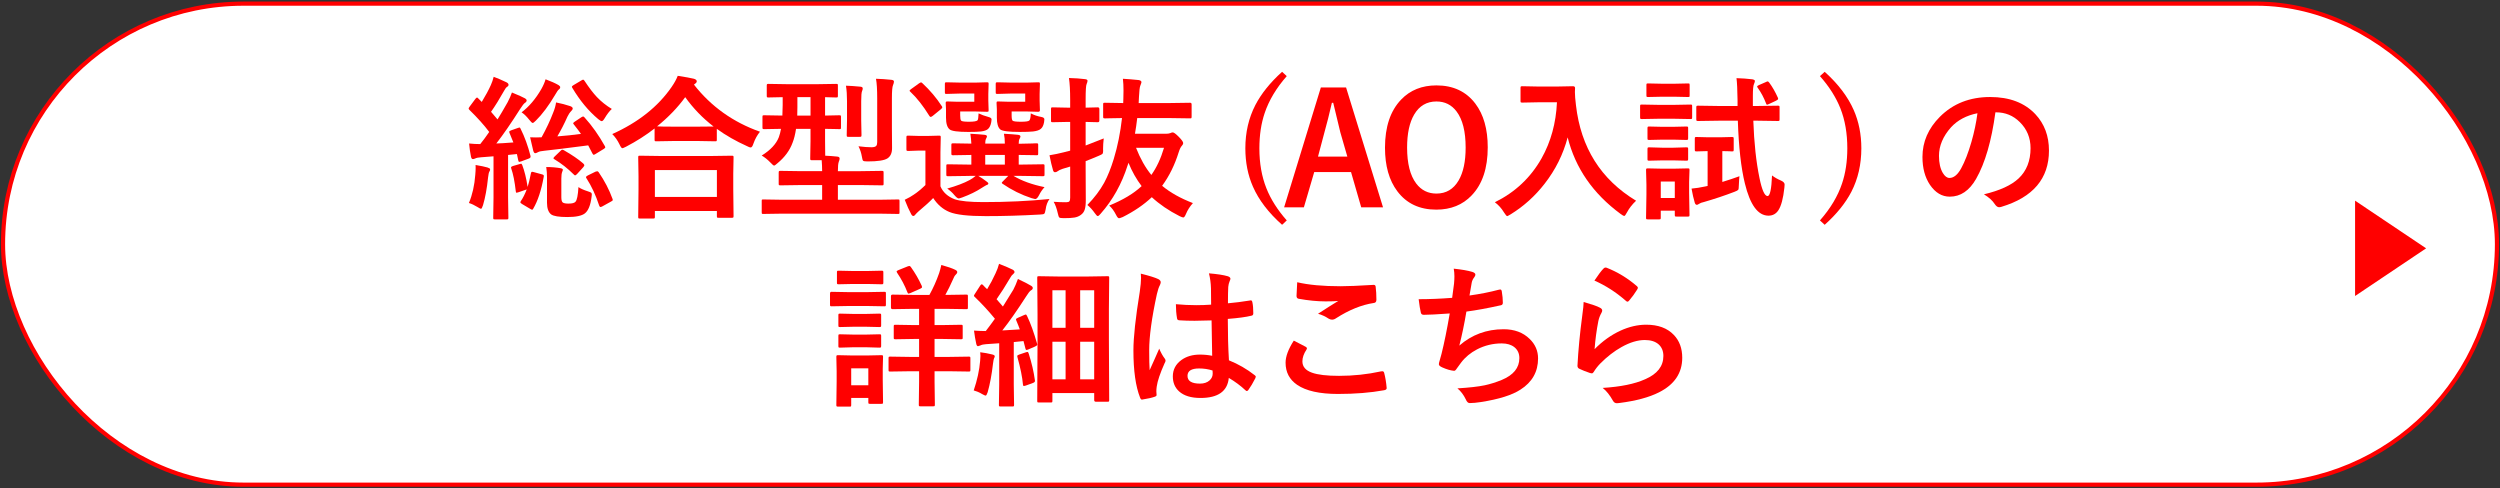
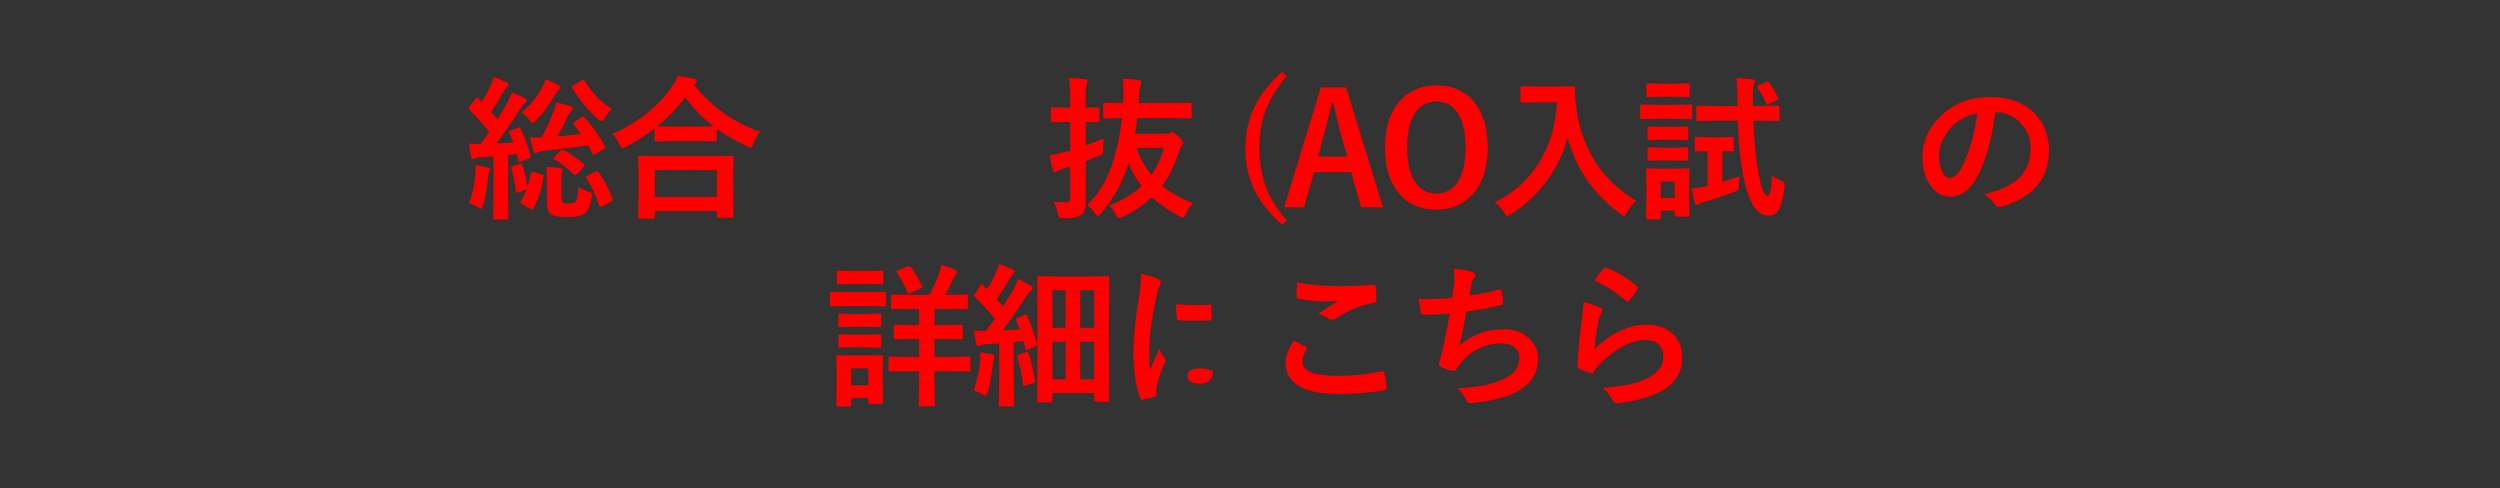
<svg xmlns="http://www.w3.org/2000/svg" version="1.1" viewBox="0 0 599 117">
  <rect x="0" y="0" width="599" height="117" fill="#333333" stroke="none" />
  <defs>
    <style>
      .cls-1 {
        fill: #fff;
        stroke: red;
        stroke-linecap: round;
        stroke-linejoin: round;
      }

      .cls-2 {
        fill: red;
      }
    </style>
  </defs>
  <g>
    <g>
-       <rect class="cls-1" x=".724" y=".874" width="597.551" height="115.253" rx="57.626" ry="57.626" />
-       <polygon class="cls-2" points="564.276 70.92 581.299 59.5 564.276 48.08 564.276 70.92" />
      <path class="cls-2" d="M124.141,30.637c.169-.06.283-.09.344-.09.084,0,.168.103.253.307.964,1.929,1.753,4.092,2.367,6.489.012.084.019.156.019.217,0,.192-.157.343-.47.451l-1.808.669c-.217.072-.361.108-.434.108-.108,0-.188-.12-.235-.361l-.325-1.518-2.115.217v10.176l.072,4.844c0,.192-.023.312-.072.361-.048.036-.162.054-.343.054h-2.819c-.193,0-.308-.024-.344-.072s-.055-.162-.055-.343l.072-4.844v-9.851l-3,.234c-.614.036-1.084.133-1.409.289-.193.097-.374.146-.543.146-.217,0-.367-.199-.451-.597-.193-.94-.344-1.988-.452-3.146.892.097,1.783.145,2.675.145.747-.927,1.464-1.897,2.15-2.909-1.217-1.627-2.801-3.392-4.753-5.296-.121-.12-.181-.235-.181-.344,0-.06.09-.217.271-.47l1.356-1.825c.168-.205.295-.308.379-.308s.181.066.289.199c.555.566.838.85.85.85.928-1.519,1.657-2.874,2.188-4.067.265-.59.487-1.24.668-1.951.952.35,1.977.789,3.073,1.319.325.169.487.367.487.596,0,.193-.114.355-.343.488-.217.133-.446.428-.687.886-1.109,1.977-2.163,3.675-3.163,5.097l1.554,1.825c.591-.939,1.397-2.313,2.422-4.12.446-.855.789-1.633,1.03-2.332,1.615.663,2.639,1.121,3.073,1.374.301.169.451.343.451.523,0,.229-.139.429-.415.597-.253.169-.633.65-1.139,1.446-2.121,3.35-4.025,6.108-5.712,8.277.892-.023,2.253-.108,4.085-.253-.35-.892-.657-1.645-.922-2.259-.048-.108-.072-.192-.072-.253,0-.156.145-.283.434-.38l1.699-.597ZM112.356,48.639c.831-2,1.337-4.247,1.519-6.741.06-.651.09-1.217.09-1.699,0-.205-.006-.428-.018-.669,1.289.217,2.241.416,2.855.597.422.133.633.277.633.434,0,.217-.061.404-.182.561-.12.181-.223.639-.307,1.373-.277,2.663-.681,4.881-1.211,6.651-.193.591-.355.886-.488.886-.108,0-.392-.145-.85-.434-.723-.445-1.403-.765-2.042-.958ZM127.195,41.572c.048-.277.156-.416.325-.416.084,0,.199.024.344.072l2.042.561c.265.072.397.192.397.361,0,.061-.012.15-.036.271-.578,3.206-1.416,5.736-2.512,7.592-.073.156-.157.234-.254.234-.096,0-.259-.072-.487-.217l-1.916-1.139c-.277-.168-.416-.307-.416-.415,0-.073.036-.169.108-.29.519-.759.988-1.692,1.41-2.801l-2.007.687c-.192.072-.331.108-.415.108-.121,0-.188-.12-.199-.361-.265-2.325-.626-4.139-1.084-5.44-.036-.12-.055-.205-.055-.253,0-.133.145-.247.434-.344l1.627-.47c.156-.061.271-.09.344-.09.096,0,.192.114.289.343.53,1.386.958,3.127,1.283,5.224.241-.735.5-1.808.777-3.217ZM130.72,18.997c1.301.482,2.337.946,3.108,1.392.265.181.397.344.397.488,0,.229-.108.416-.325.561-.192.145-.476.548-.85,1.211-1.554,2.639-3.108,4.724-4.663,6.254-.373.373-.62.56-.741.56-.168,0-.451-.259-.849-.777-.627-.795-1.235-1.385-1.826-1.771,1.783-1.35,3.355-3.199,4.718-5.549.494-.88.837-1.669,1.03-2.368ZM140.046,28.125c1.808,2,3.434,4.295,4.88,6.886.072.133.108.229.108.289,0,.097-.12.224-.361.38l-2.007,1.229c-.204.12-.337.181-.397.181-.108,0-.223-.115-.343-.344l-.994-1.916c-5.471.711-8.947,1.139-10.429,1.283-.808.072-1.338.188-1.591.344-.313.169-.536.253-.669.253-.205,0-.367-.211-.487-.633-.387-1.627-.633-2.687-.741-3.181.506.024.976.036,1.409.036.446,0,.892-.012,1.338-.036,1.133-2.049,2.054-4.007,2.766-5.874.373-.892.607-1.718.704-2.477,1.181.229,2.313.524,3.398.886.397.145.597.338.597.578,0,.157-.108.344-.326.561-.361.361-.675.819-.939,1.374-.747,1.687-1.555,3.265-2.422,4.735,1.952-.145,3.838-.344,5.657-.597-.361-.53-.939-1.295-1.735-2.296-.084-.108-.126-.192-.126-.253,0-.084.114-.204.343-.361l1.627-1.084c.205-.12.344-.181.416-.181s.181.072.325.217ZM130.882,40.018c1.241,0,2.392.097,3.452.289.35.072.524.192.524.361,0,.085-.048.247-.145.488-.145.35-.217.892-.217,1.627v4.481c0,.676.12,1.097.361,1.266s.687.253,1.338.253c.892,0,1.457-.15,1.698-.452.35-.373.585-1.542.705-3.506.482.35,1.247.693,2.296,1.03.409.133.656.234.741.308.108.084.162.229.162.434,0,.108-.018.295-.054.56-.241,1.977-.771,3.296-1.591,3.959-.747.59-2.151.886-4.211.886-2.013,0-3.308-.211-3.887-.633-.662-.519-.994-1.452-.994-2.802v-6.146c0-.807-.06-1.608-.181-2.403ZM135.058,35.969c2,1.145,3.554,2.205,4.663,3.181.192.169.289.32.289.452,0,.085-.085.235-.253.452l-1.482,1.627c-.217.229-.38.343-.488.343-.072,0-.169-.065-.289-.198-1.458-1.446-2.976-2.646-4.555-3.597-.229-.133-.343-.229-.343-.29,0-.096.09-.234.271-.415l1.446-1.392c.181-.181.313-.271.397-.271.072,0,.187.036.344.108ZM146.589,26.101c-.579.542-1.133,1.259-1.663,2.15-.302.519-.549.777-.741.777-.169,0-.452-.162-.85-.488-2.338-1.964-4.397-4.446-6.181-7.446-.085-.132-.127-.234-.127-.307,0-.109.133-.241.397-.398l1.916-1.139c.169-.108.295-.162.38-.162.108,0,.217.09.325.271,1.108,1.676,2.103,2.977,2.982,3.904,1.036,1.085,2.223,2.03,3.561,2.838ZM143.443,41.265c1.422,2.072,2.524,4.193,3.308,6.362.048.12.072.211.072.271,0,.145-.162.289-.487.434l-2.024,1.121c-.193.097-.332.145-.416.145-.145,0-.253-.108-.325-.325-.831-2.519-1.844-4.693-3.036-6.524-.085-.121-.127-.218-.127-.29,0-.132.139-.271.416-.415l1.879-.922c.182-.061.313-.091.398-.091.108,0,.223.079.343.235Z" />
      <path class="cls-2" d="M182.088,31.559c-.662.819-1.181,1.76-1.554,2.819-.205.64-.428.958-.669.958-.181,0-.477-.108-.886-.325-2.675-1.204-5.085-2.584-7.229-4.139v2.585c0,.192-.024.307-.072.343-.036.036-.145.055-.325.055l-4.175-.072h-5.748l-4.175.072c-.193,0-.313-.024-.361-.072-.036-.049-.055-.157-.055-.325v-2.676c-2.072,1.615-4.355,3.073-6.85,4.374-.494.241-.777.361-.85.361-.193,0-.428-.307-.705-.921-.458-.952-1.036-1.777-1.735-2.477,6.241-2.808,10.989-6.579,14.242-11.314.651-.939,1.133-1.819,1.446-2.639,1.795.277,3.091.512,3.886.705.445.145.669.343.669.596,0,.218-.121.404-.361.561-.145.097-.247.181-.308.253,4.108,5.242,9.381,9.001,15.814,11.278ZM156.459,52.362h-3.145c-.192,0-.308-.024-.344-.072-.036-.049-.054-.157-.054-.325l.072-6.579v-3.199l-.072-4.482c0-.192.023-.308.072-.344.048-.036.156-.054.325-.054l5.079.072h11.856l5.061-.072c.217,0,.35.024.397.072.036.048.055.156.055.325l-.072,3.922v3.633l.072,6.524c0,.193-.03.308-.091.344-.048.036-.162.055-.343.055h-3.146c-.205,0-.325-.024-.361-.072-.036-.049-.054-.157-.054-.326v-1.229h-14.857v1.41c0,.192-.03.307-.09.343-.049.036-.169.055-.362.055ZM156.911,40.74v6.452h14.857v-6.452h-14.857ZM157.436,30.275c.59.049,1.922.072,3.994.072h5.748l3.795-.036c-2.591-1.988-4.855-4.331-6.796-7.03-1.795,2.482-4.042,4.813-6.741,6.994Z" />
-       <path class="cls-2" d="M187.494,51.188l-4.627.072c-.181,0-.289-.024-.325-.072-.024-.036-.036-.145-.036-.325v-2.712c0-.181.019-.282.055-.307.036-.036.138-.055.307-.055l4.627.072h9.489v-3.524h-4.898l-5.061.072c-.217,0-.35-.023-.397-.072-.036-.048-.055-.156-.055-.325v-2.639c0-.205.03-.331.091-.38.048-.036.169-.054.361-.054l5.061.072h4.898c0-.868-.036-1.741-.108-2.621h-2.35c-.193,0-.308-.03-.344-.09-.036-.049-.054-.169-.054-.362l.072-4.139v-2.928h-3.471c-.192,1.313-.47,2.422-.831,3.325-.663,1.832-1.868,3.471-3.615,4.916-.409.374-.681.561-.813.561s-.415-.234-.849-.705c-.724-.746-1.429-1.312-2.115-1.698,2.097-1.302,3.464-2.766,4.103-4.393.217-.59.392-1.259.524-2.006-1.169.012-2.205.03-3.108.054l-.922.019c-.205,0-.325-.03-.361-.091-.036-.048-.055-.162-.055-.343v-2.494c0-.193.024-.308.072-.344s.163-.055.344-.055l4.355.073c.048-1.036.072-1.874.072-2.513v-1.897c-.964.012-1.831.03-2.603.054-.519.013-.783.019-.795.019-.193,0-.313-.024-.361-.072-.036-.049-.055-.157-.055-.326v-2.458c0-.192.03-.307.091-.343.036-.036.145-.055.325-.055l4.519.072h7.175l4.519-.072c.205,0,.325.024.361.072.036.049.055.157.055.325v2.458c0,.193-.024.308-.072.344s-.163.055-.344.055c-.012,0-.283-.006-.813-.019-.566-.023-1.181-.042-1.843-.054v4.41l3.397-.073c.192,0,.313.024.361.073.036.048.055.156.055.325v2.494c0,.205-.024.331-.072.379-.049.036-.163.055-.344.055-.036,0-.181-.006-.434-.019-.903-.023-1.892-.042-2.964-.054v2.928c0,1.916.012,3.085.036,3.507.928.036,1.903.108,2.928.217.35.048.524.198.524.451,0,.229-.066.488-.199.777-.145.374-.217,1.127-.217,2.26h5.44l5.115-.072c.192,0,.307.03.343.09.036.049.055.163.055.344v2.639c0,.181-.021.292-.063.334-.042.043-.153.063-.334.063l-5.115-.072h-5.44v3.524h9.814l4.591-.072c.181,0,.289.024.325.072.023.036.036.133.036.289v2.712c0,.192-.019.307-.055.343s-.139.055-.307.055l-4.591-.072h-23.081ZM191.019,27.691h3.182v-4.41h-3.146v2.367c0,.94-.012,1.621-.036,2.043ZM202.694,20.533c.904.024,2.055.103,3.452.235.374.036.561.169.561.397s-.048.44-.145.633c-.145.302-.217,1.114-.217,2.44v4.591l.072,3.524c0,.217-.03.343-.091.379-.048.036-.162.055-.343.055h-2.711c-.193,0-.308-.024-.344-.072s-.055-.169-.055-.361l.072-3.524v-4.591c0-1.435-.084-2.669-.253-3.706ZM205.695,35.047c1.217.157,2.253.235,3.108.235.566,0,.945-.108,1.139-.325.156-.181.235-.482.235-.904v-10.482c0-2.121-.097-3.688-.29-4.699,1.241.036,2.477.12,3.706.253.397.048.596.187.596.415s-.072.513-.217.85c-.181.386-.271,1.422-.271,3.109v7.103l.036,4.898c0,1.145-.362,1.958-1.085,2.439-.735.495-2.338.741-4.808.741-.591,0-.939-.06-1.048-.181-.108-.108-.205-.434-.29-.976-.145-.868-.415-1.693-.812-2.477Z" />
-       <path class="cls-2" d="M251.461,47.681c-.494.687-.802,1.513-.922,2.477-.097.614-.217.97-.361,1.066-.108.096-.446.156-1.013.181-4.482.253-8.802.379-12.959.379-4.229,0-7.139-.331-8.729-.993-1.555-.64-2.85-1.754-3.886-3.344-.771.819-1.922,1.867-3.452,3.145-.41.373-.669.633-.777.777-.181.253-.355.379-.524.379-.205,0-.386-.162-.542-.487-.47-.856-.976-1.988-1.519-3.398.928-.445,1.651-.855,2.169-1.229.808-.519,1.735-1.283,2.784-2.296v-8.26h-1.519l-2.585.091c-.217,0-.35-.03-.397-.091-.036-.048-.054-.168-.054-.361v-2.819c0-.192.029-.308.09-.344.048-.036.169-.054.361-.054l2.585.072h2.078l2.711-.072c.193,0,.308.023.344.072.036.048.055.156.055.325l-.072,3.597v8.151c.614,1.434,1.759,2.47,3.434,3.108,1.374.446,3.657.669,6.851.669,5.627,0,10.91-.247,15.851-.741ZM218.114,21.979c-.121-.097-.181-.181-.181-.253s.12-.199.361-.38l1.88-1.355c.253-.168.422-.253.506-.253.072,0,.175.061.308.181,1.843,1.711,3.397,3.549,4.663,5.513.084.121.126.217.126.289,0,.108-.114.26-.343.452l-1.952,1.591c-.217.168-.38.253-.488.253-.12,0-.229-.085-.325-.253-1.482-2.398-3-4.326-4.555-5.784ZM233.441,22.413h-3.416l-3.218.091c-.192,0-.313-.024-.361-.072-.036-.048-.054-.163-.054-.344v-1.97c0-.192.029-.308.09-.344.036-.036.145-.054.325-.054l3.218.072h3.777l2.62-.072c.217,0,.35.023.398.072.036.048.054.162.054.343l-.072,2.368v1.554l.072,2.368c0,.169-.024.271-.072.308-.061.036-.187.054-.38.054l-2.62-.072h-3.741v.922c0,.699.078,1.127.234,1.283.192.169.819.253,1.88.253,1.133,0,1.813-.114,2.042-.343.133-.157.218-.711.254-1.663.662.325,1.476.62,2.439.886.445.12.669.307.669.56,0,.121-.024.332-.072.633-.133.76-.392,1.313-.777,1.663-.338.301-.903.5-1.699.597-.614.072-1.614.108-3,.108-2.507,0-4.001-.199-4.482-.597-.591-.47-.886-1.41-.886-2.819v-2.007l-.072-1.481c0-.192.03-.308.091-.344.048-.036.168-.054.361-.054l2.386.072h4.013v-1.971ZM232.248,42.15l-5.115.072c-.192,0-.307-.03-.343-.091-.036-.048-.055-.168-.055-.361v-2.006c0-.192.024-.308.072-.344s.156-.054.325-.054l5.115.072h.488v-2.313l-4.338.072c-.217,0-.344-.024-.38-.072-.048-.061-.072-.188-.072-.38v-2.006c0-.193.03-.308.091-.344.048-.036.168-.055.361-.055l4.338.072c-.036-.782-.115-1.572-.235-2.367,1.482.084,2.608.169,3.38.253.397.048.597.175.597.38,0,.108-.072.295-.217.56-.133.241-.199.633-.199,1.175h4.699c0-.915-.072-1.704-.217-2.367,1.519.084,2.639.169,3.362.253.397.048.596.187.596.416,0,.108-.072.295-.217.56-.133.193-.198.561-.198,1.103v.072c1.253-.012,2.337-.036,3.253-.072.156,0,.397-.012.723-.036h.254c.217,0,.343.024.379.072.036.049.055.157.055.326v2.006c0,.217-.021.347-.063.389s-.166.063-.37.063c-.049,0-.229-.006-.543-.019-1.084-.023-2.313-.042-3.687-.054v2.313h.668l5.115-.072c.192,0,.308.023.344.072.036.048.054.156.054.325v2.006c0,.205-.021.332-.062.38-.043.048-.154.072-.335.072l-5.115-.072h-1.915c1.951,1.181,4.428,2.078,7.428,2.692-.53.579-.97,1.224-1.319,1.935-.313.614-.62.922-.922.922-.084,0-.373-.072-.867-.217-2.47-.808-4.79-1.958-6.958-3.452-.121-.085-.182-.163-.182-.235,0-.061.103-.187.308-.38l1.247-1.265h-7.175c.759.458,1.385.88,1.879,1.265.35.241.524.422.524.543,0,.192-.163.331-.488.415-.084.024-.271.133-.56.325-.277.181-.482.308-.615.38-1.253.819-2.771,1.561-4.555,2.224-.481.168-.776.253-.886.253-.229,0-.578-.271-1.048-.813-.446-.555-1.012-1.072-1.699-1.555,2.253-.639,4.043-1.319,5.368-2.042.481-.253.964-.585,1.446-.994h-1.519ZM236.062,39.439h4.699v-2.313h-4.699v2.313ZM245.641,22.413h-3.434l-3.181.091c-.218,0-.351-.024-.398-.072-.036-.048-.054-.163-.054-.344v-1.97c0-.192.029-.308.09-.344.049-.036.169-.054.362-.054l3.181.072h3.922l2.621-.072c.204,0,.325.023.361.072.036.048.054.162.054.343l-.072,2.368v1.554l.072,2.368c0,.241-.139.361-.415.361l-2.621-.072h-3.741v.958c0,.675.078,1.091.235,1.247.204.169.867.253,1.987.253,1.133,0,1.802-.096,2.007-.289.204-.181.325-.753.361-1.717.771.409,1.597.692,2.477.85.518.084.776.277.776.578,0,.133-.024.361-.072.687-.133.747-.392,1.277-.777,1.591-.35.313-.97.524-1.861.633-.663.072-1.729.108-3.199.108-2.627,0-4.181-.199-4.663-.597-.542-.481-.813-1.422-.813-2.819v-2.007l-.072-1.481c0-.192.024-.308.072-.344.049-.036.157-.054.326-.054l2.476.072h3.994v-1.971Z" />
      <path class="cls-2" d="M252.457,48.35c1.012.072,2.012.108,3,.108.397,0,.656-.078.777-.235.12-.156.181-.451.181-.885v-7.429l-1.808.542c-.566.193-.976.392-1.229.597-.181.145-.38.217-.597.217s-.374-.15-.47-.452c-.302-1.023-.585-2.229-.85-3.614,1.132-.181,2.265-.416,3.397-.705l1.555-.397v-6.887h-.524l-3.65.072c-.205,0-.325-.023-.361-.072-.037-.048-.055-.162-.055-.343v-2.729c0-.205.024-.325.072-.361s.163-.055.344-.055l3.65.072h.524v-1.844c0-2.205-.097-3.958-.289-5.259,1.458.036,2.741.126,3.85.271.397.036.597.169.597.397,0,.181-.072.44-.217.777-.157.302-.235,1.549-.235,3.741v1.916l2.928-.072c.241,0,.361.139.361.416v2.729c0,.277-.12.415-.361.415-.012,0-.313-.006-.903-.018-.614-.024-1.289-.042-2.024-.055v5.657c1.627-.614,3.072-1.181,4.338-1.699-.108.904-.163,1.754-.163,2.549.013.241.019.397.019.47,0,.361-.072.603-.217.724-.097.084-.386.229-.868.434-1.205.518-2.241.939-3.108,1.265v1.844l.036,7.482c0,1.049-.09,1.826-.271,2.332-.168.506-.476.915-.921,1.229-.435.325-.952.536-1.555.633-.555.097-1.404.145-2.549.145-.603,0-.958-.061-1.066-.181-.108-.097-.223-.422-.343-.976-.253-1.146-.585-2.066-.994-2.766ZM285.821,48.657c-.723.807-1.271,1.662-1.645,2.566-.241.59-.458.886-.65.886-.157,0-.458-.108-.904-.326-2.603-1.325-4.819-2.837-6.651-4.536-1.903,1.796-4.223,3.38-6.958,4.754-.482.192-.777.289-.886.289-.217,0-.452-.26-.705-.777-.506-1-1.061-1.753-1.662-2.26,3.313-1.349,5.903-2.903,7.771-4.663-1.254-1.65-2.302-3.512-3.145-5.585-.121.326-.188.519-.199.579-1.41,4.458-3.566,8.332-6.471,11.621-.301.373-.536.561-.705.561-.145,0-.379-.235-.704-.705-.531-.759-1.121-1.409-1.771-1.952,1.687-1.734,3.03-3.512,4.03-5.332.844-1.565,1.608-3.47,2.295-5.711.928-3.048,1.585-6.308,1.971-9.778-1.205.013-2.266.03-3.182.055-.072,0-.307.006-.704.018h-.235c-.192,0-.308-.029-.344-.09-.036-.048-.054-.169-.054-.361v-2.893c0-.192.023-.307.072-.343.048-.036.156-.055.325-.055l4.41.072c0-.47.012-.813.036-1.03.024-.723.036-1.367.036-1.934,0-1.085-.048-2.036-.145-2.855,1.108.061,2.367.162,3.777.307.445.085.669.253.669.507,0,.096-.103.409-.308.939-.12.313-.217,1.187-.289,2.621l-.072,1.445h7.32l5.006-.072c.241,0,.362.133.362.397v2.893c0,.217-.024.35-.072.397-.036.036-.133.054-.29.054l-5.006-.072h-7.664c-.156,1.35-.337,2.603-.542,3.76h7.393c.445,0,.795-.048,1.048-.145.241-.12.446-.181.615-.181.253,0,.71.331,1.373.994.747.747,1.121,1.265,1.121,1.554,0,.217-.097.428-.289.633-.277.277-.537.795-.777,1.555-.952,3.061-2.277,5.747-3.977,8.061,1.939,1.615,4.397,2.995,7.374,4.14ZM278.899,35.408h-6.706c1.013,2.591,2.235,4.76,3.669,6.507,1.253-1.747,2.266-3.916,3.037-6.507Z" />
      <path class="cls-2" d="M308.308,18.238c-2.506,2.855-4.271,5.808-5.295,8.856-.844,2.506-1.266,5.319-1.266,8.44,0,3.578.561,6.771,1.681,9.579,1.036,2.615,2.663,5.181,4.88,7.699l-1.12,1.049c-3.254-2.892-5.579-5.935-6.977-9.128-1.218-2.759-1.825-5.825-1.825-9.199,0-3.808.801-7.266,2.403-10.375,1.434-2.747,3.566-5.397,6.398-7.952l1.12,1.03Z" />
      <path class="cls-2" d="M322.517,20.949l8.855,28.72h-5.223l-2.44-8.44h-8.82l-2.476,8.44h-4.735l8.802-28.72h6.037ZM322.823,37.523l-1.681-5.82c-.217-.819-.783-3.175-1.699-7.066h-.325c-.614,2.687-1.205,5.03-1.771,7.03l-1.554,5.856h7.03Z" />
      <path class="cls-2" d="M344.171,20.461c4.013,0,7.121,1.458,9.326,4.374,1.977,2.615,2.965,6.104,2.965,10.465,0,5.001-1.283,8.839-3.85,11.514-2.169,2.277-4.995,3.416-8.478,3.416-4.012,0-7.121-1.464-9.326-4.393-1.976-2.614-2.964-6.097-2.964-10.446,0-5,1.289-8.845,3.868-11.531,2.169-2.266,4.988-3.398,8.458-3.398ZM344.171,24.312c-2.325,0-4.103,1.042-5.331,3.126-1.133,1.916-1.699,4.555-1.699,7.917,0,3.819.729,6.693,2.187,8.621,1.217,1.603,2.832,2.404,4.844,2.404,2.313,0,4.085-1.049,5.314-3.146,1.12-1.916,1.681-4.542,1.681-7.88,0-3.844-.723-6.724-2.169-8.64-1.205-1.603-2.813-2.403-4.826-2.403Z" />
      <path class="cls-2" d="M358.171,48.458c4.844-2.386,8.573-5.893,11.188-10.52,2.229-3.964,3.458-8.44,3.688-13.429h-4.591l-3.688.072c-.217,0-.35-.023-.397-.072-.036-.048-.054-.156-.054-.325v-3.127c0-.192.029-.307.09-.343.048-.037.169-.055.361-.055l3.688.072h4.735l3.705-.072c.325,0,.488.145.488.434-.024.338-.036.657-.036.958,0,.771.084,1.825.253,3.163,1.169,10.157,5.971,17.785,14.405,22.882-.929.867-1.657,1.801-2.188,2.802-.289.565-.512.849-.669.849-.12,0-.403-.162-.849-.487-6.615-4.868-10.845-10.983-12.688-18.346-1.072,4.061-2.916,7.767-5.53,11.116-2.277,2.939-4.977,5.374-8.098,7.302-.506.301-.789.451-.85.451-.145,0-.403-.295-.777-.885-.578-.965-1.307-1.777-2.187-2.44Z" />
      <path class="cls-2" d="M397.34,25.124h3.777l3.922-.072c.192,0,.308.024.344.072.036.049.054.157.054.326v2.639c0,.205-.023.331-.072.379-.048.036-.156.055-.325.055l-3.922-.072h-3.777l-3.958.072c-.205,0-.325-.03-.361-.091-.037-.048-.055-.162-.055-.343v-2.639c0-.193.024-.308.072-.344s.163-.055.344-.055l3.958.072ZM404.805,51.477c0,.204-.024.325-.072.361-.049.036-.163.054-.344.054h-2.693c-.205,0-.325-.023-.361-.072-.036-.048-.054-.162-.054-.343v-.994h-3.362v1.663c0,.192-.024.312-.072.361-.048.036-.162.054-.344.054h-2.656c-.217,0-.35-.024-.397-.072-.036-.048-.055-.162-.055-.343l.091-5.549v-2.368l-.091-3.47c0-.205.03-.325.091-.361.048-.036.168-.055.361-.055l3.361.072h2.783l3.398-.072c.205,0,.325.024.361.072s.055.163.055.344l-.091,2.837v2.567l.091,5.313ZM398.262,20.063h2.855l3.325-.072c.205,0,.326.024.362.072.023.036.036.145.036.325v2.44c0,.205-.019.325-.055.361-.048.036-.162.055-.344.055l-3.325-.072h-2.855l-3.38.072c-.193,0-.308-.024-.344-.072-.036-.049-.054-.163-.054-.344v-2.44c0-.192.023-.307.072-.343.048-.036.156-.055.325-.055l3.38.072ZM398.298,30.384h2.62l3.109-.072c.217,0,.349.024.397.072.036.049.054.163.054.344v2.403c0,.193-.029.308-.09.344-.049.036-.169.055-.361.055l-3.109-.072h-2.62l-3.146.072c-.192,0-.313-.024-.361-.072-.036-.049-.054-.157-.054-.326v-2.403c0-.205.029-.325.09-.361.036-.036.145-.055.325-.055l3.146.072ZM398.298,35.391h2.62l3.109-.091c.217,0,.349.024.397.072.036.049.054.163.054.344v2.368c0,.204-.029.325-.09.361-.049.036-.169.054-.361.054l-3.109-.072h-2.62l-3.146.072c-.192,0-.313-.023-.361-.072-.036-.048-.054-.162-.054-.343v-2.368c0-.192.029-.313.09-.361.036-.036.145-.055.325-.055l3.146.091ZM401.28,43.487h-3.362v3.959h3.362v-3.959ZM414.962,32.824c.217,0,.344.03.38.09.036.049.054.169.054.361v2.549c0,.217-.024.35-.072.397-.048.036-.169.055-.361.055-.036,0-.277-.012-.723-.036-.471-.012-.994-.024-1.572-.036v7.392c1.529-.47,2.897-.928,4.103-1.373-.049.361-.097,1.078-.145,2.15,0,.615-.055.988-.163,1.121-.097.12-.397.277-.903.47-2.29.88-4.724,1.693-7.302,2.439-.494.097-.893.248-1.193.452-.181.145-.35.217-.506.217-.217,0-.38-.162-.488-.487-.289-.952-.548-2.085-.777-3.398,1-.084,2.085-.253,3.254-.506l.596-.127v-8.35l-2.656.072c-.205,0-.325-.03-.361-.091-.036-.048-.055-.168-.055-.361v-2.549c0-.217.024-.349.072-.397.048-.036.163-.054.344-.054l2.874.072h2.711l2.892-.072ZM411.727,28.92l-4.88.072c-.193,0-.313-.03-.361-.09-.036-.049-.055-.163-.055-.344v-2.838c0-.192.03-.307.091-.343.036-.036.145-.055.325-.055l4.88.072h4.591v-1.374c-.036-2.506-.12-4.271-.253-5.295,1.289.036,2.549.126,3.777.271.422.085.633.217.633.397,0,.157-.072.404-.217.741-.181.35-.271,1.302-.271,2.855v2.404h1.157l4.844-.072c.192,0,.307.024.343.072s.055.157.055.325v2.838c0,.205-.024.331-.072.38-.049.036-.157.054-.325.054l-4.844-.072h-1.049c.181,5.277.675,9.862,1.482,13.755.59,2.867,1.234,4.301,1.934,4.301.578,0,.934-1.645,1.066-4.934.675.506,1.367.903,2.079,1.192.626.266.939.591.939.977,0,.072-.019.325-.055.759-.277,2.579-.759,4.386-1.445,5.422-.566.855-1.355,1.283-2.368,1.283-2.519,0-4.404-2.578-5.657-7.735-.915-3.735-1.476-8.741-1.681-15.02h-4.663ZM423.908,19.793c.76,1.023,1.452,2.235,2.079,3.633.036.097.054.175.054.234,0,.157-.169.313-.506.47l-1.735.813c-.205.097-.343.145-.415.145-.097,0-.181-.114-.253-.343-.507-1.338-1.169-2.579-1.988-3.724-.085-.12-.127-.217-.127-.289,0-.108.139-.223.416-.344l1.699-.74c.181-.097.312-.146.397-.146.108,0,.234.097.379.29Z" />
-       <path class="cls-2" d="M437.195,17.208c3.229,2.904,5.548,5.958,6.958,9.163,1.217,2.772,1.825,5.826,1.825,9.164,0,3.844-.795,7.314-2.386,10.41-1.422,2.735-3.555,5.374-6.397,7.917l-1.139-1.049c2.518-2.855,4.283-5.802,5.295-8.838.844-2.494,1.266-5.308,1.266-8.44,0-3.591-.555-6.784-1.663-9.579-1.048-2.639-2.681-5.212-4.897-7.718l1.139-1.03Z" />
      <path class="cls-2" d="M478.099,26.914c-.928,6.856-2.47,12.17-4.627,15.941-1.626,2.844-3.729,4.265-6.308,4.265-1.868,0-3.446-.939-4.735-2.819-1.205-1.783-1.808-4.013-1.808-6.688,0-3.626,1.392-6.838,4.176-9.633,3.156-3.157,7.169-4.735,12.037-4.735,4.639,0,8.253,1.373,10.844,4.12,2.169,2.313,3.254,5.218,3.254,8.712,0,6.699-3.802,11.194-11.405,13.483-.217.061-.397.091-.542.091-.361,0-.711-.254-1.048-.76-.53-.831-1.392-1.608-2.585-2.331,3.808-.904,6.579-2.175,8.314-3.813,1.903-1.796,2.855-4.212,2.855-7.248,0-2.47-.861-4.555-2.585-6.254-1.566-1.554-3.464-2.331-5.693-2.331h-.145ZM473.797,27.131c-2.639.53-4.747,1.65-6.325,3.361-1.929,2.169-2.893,4.453-2.893,6.851,0,1.698.308,3.066.922,4.103.482.795,1.013,1.192,1.591,1.192,1.012,0,1.939-.752,2.783-2.259.904-1.65,1.729-3.771,2.477-6.362.675-2.35,1.156-4.645,1.445-6.886Z" />
      <path class="cls-2" d="M203.207,69.991h4.699l3.959-.072c.192,0,.307.024.343.072.036.049.055.157.055.326v2.639c0,.205-.024.331-.072.379-.049.036-.157.055-.325.055l-3.959-.072h-4.699l-3.976.072c-.169,0-.271-.03-.308-.091-.036-.048-.054-.162-.054-.343v-2.639c0-.266.12-.398.361-.398l3.976.072ZM211.576,96.344c0,.192-.024.313-.073.361-.048.036-.162.054-.343.054h-2.693c-.205,0-.325-.023-.361-.072-.036-.048-.055-.162-.055-.343v-.994h-4.103v1.663c0,.192-.024.312-.072.361-.048.036-.162.054-.343.054h-2.693c-.217,0-.35-.03-.397-.09-.036-.036-.055-.145-.055-.325l.072-5.549v-2.477l-.072-3.47c0-.205.03-.326.091-.362.048-.036.168-.054.361-.054l3.361.072h3.561l3.398-.072c.204,0,.325.024.361.072s.055.163.055.344l-.073,2.837v2.657l.073,5.332ZM204.31,64.931h3.561l3.326-.072c.217,0,.343.024.38.072.048.049.072.157.072.325v2.458c0,.193-.03.308-.091.344-.048.036-.169.055-.361.055l-3.326-.072h-3.561l-3.361.072c-.193,0-.313-.024-.361-.072-.036-.049-.055-.157-.055-.326v-2.458c0-.192.024-.307.072-.343s.163-.055.344-.055l3.361.072ZM204.418,75.215h3.146l3.108-.072c.217,0,.35.024.397.072.036.049.055.157.055.325v2.422c0,.193-.03.308-.091.344-.048.036-.169.055-.361.055l-3.108-.072h-3.146l-3.145.072c-.192,0-.308-.024-.344-.072-.036-.049-.054-.157-.054-.326v-2.422c0-.192.023-.307.072-.343.048-.036.156-.055.325-.055l3.145.072ZM204.418,80.167h3.146l3.108-.072c.217,0,.35.024.397.072.036.049.055.163.055.344v2.367c0,.193-.03.313-.091.362-.048.036-.169.054-.361.054l-3.108-.09h-3.146l-3.145.09c-.192,0-.308-.023-.344-.072-.036-.048-.054-.162-.054-.344v-2.367c0-.205.023-.325.072-.361.048-.036.156-.055.325-.055l3.145.072ZM208.051,88.246h-4.103v4.067h4.103v-4.067ZM225.8,81.216h-1.88v4.302h3.362l4.825-.072c.193,0,.308.023.344.072.036.048.055.156.055.325v2.783c0,.181-.021.292-.063.334-.043.043-.154.063-.335.063l-4.825-.072h-3.362v2.549l.072,5.44c0,.204-.023.325-.072.361-.061.036-.187.054-.379.054h-3.001c-.192,0-.307-.024-.343-.072s-.055-.162-.055-.343l.072-5.44v-2.549h-2.114l-4.808.072c-.193,0-.308-.023-.344-.072-.036-.048-.054-.156-.054-.325v-2.783c0-.192.023-.308.072-.344.048-.036.156-.054.325-.054l4.808.072h2.114v-4.302h-1.229l-4.429.072c-.192,0-.313-.024-.361-.072-.036-.048-.054-.156-.054-.325v-2.676c0-.192.023-.307.072-.343.048-.036.162-.055.343-.055l4.429.072h1.229v-3.886h-1.662l-4.699.072c-.254,0-.38-.139-.38-.415v-2.676c0-.265.126-.397.38-.397l4.699.072h4.139c.903-1.627,1.681-3.367,2.331-5.224.217-.687.392-1.337.524-1.951,1.482.409,2.603.801,3.362,1.175.301.156.451.331.451.523,0,.205-.12.416-.361.633-.241.229-.452.585-.633,1.066-.614,1.398-1.235,2.657-1.861,3.777h.308l4.699-.072c.192,0,.307.024.343.072.036.049.055.157.055.325v2.676c0,.204-.024.325-.072.361-.049.036-.157.054-.325.054l-4.699-.072h-2.893v3.886h1.88l4.446-.072c.192,0,.313.024.361.072.036.049.055.157.055.325v2.676c0,.181-.021.292-.063.334s-.16.063-.353.063l-4.446-.072ZM217.522,63.811c.145-.061.259-.091.343-.091.12,0,.241.079.361.235,1.036,1.445,1.91,2.952,2.621,4.519.048.133.072.234.072.307,0,.145-.145.277-.434.398l-2.368,1.048c-.205.084-.35.127-.434.127-.097,0-.187-.108-.271-.326-.615-1.602-1.44-3.169-2.477-4.699-.072-.12-.108-.21-.108-.271,0-.097.133-.205.397-.325l2.296-.922Z" />
      <path class="cls-2" d="M233.303,93.542c.844-2.482,1.355-4.838,1.537-7.066.048-.507.072-.916.072-1.229,0-.265-.019-.548-.055-.85,1,.121,1.952.296,2.855.524.422.097.633.241.633.434,0,.145-.061.319-.181.524-.061.097-.139.5-.235,1.211-.313,2.687-.74,4.982-1.283,6.886-.181.543-.343.813-.487.813-.121,0-.416-.133-.886-.397-.482-.313-1.139-.597-1.971-.85ZM246.081,75.703c.832,1.723,1.633,3.94,2.404,6.651.024.108.036.187.036.234,0,.133-.169.277-.506.435l-1.718.74c-.145.061-.259.091-.343.091-.133,0-.224-.127-.271-.38l-.451-1.753-2.332.235v10.175l.072,4.845c0,.192-.024.312-.072.361-.048.036-.156.054-.325.054h-2.838c-.192,0-.307-.024-.344-.072-.036-.048-.054-.162-.054-.343l.072-4.845v-9.886l-3.145.217c-.591.036-1.049.139-1.374.307-.302.121-.488.182-.561.182-.205,0-.35-.211-.434-.633-.205-.928-.38-1.964-.524-3.109,1.036.072,1.977.108,2.82.108.783-1.012,1.512-1.993,2.187-2.945-1.53-1.868-3.139-3.609-4.826-5.224-.132-.108-.198-.205-.198-.289,0-.072.084-.235.253-.488l1.247-1.934c.145-.217.271-.325.38-.325.072,0,.181.072.325.217.301.337.62.656.958.958.734-1.193,1.403-2.452,2.006-3.778.361-.746.645-1.512.85-2.295,1.506.591,2.578,1.048,3.217,1.374.326.169.488.367.488.596,0,.145-.108.308-.325.488-.253.181-.488.477-.705.886-1.169,2-2.259,3.711-3.271,5.133.977,1.121,1.482,1.705,1.519,1.753.783-1.229,1.614-2.572,2.494-4.03.361-.675.729-1.53,1.103-2.566,1.422.663,2.458,1.193,3.108,1.591.302.169.452.355.452.56,0,.229-.139.416-.416.561-.289.169-.692.675-1.211,1.519-2.072,3.229-3.964,5.928-5.675,8.097,1.903-.096,3.301-.181,4.193-.253-.169-.494-.452-1.211-.85-2.15-.049-.12-.072-.211-.072-.271,0-.096.156-.217.47-.361l1.519-.669c.181-.084.307-.126.379-.126s.169.12.289.361ZM245.847,84.396c.145-.048.253-.072.325-.072.133,0,.235.133.308.397.71,2.218,1.204,4.345,1.481,6.381.012.096.019.156.019.181,0,.192-.157.35-.47.47l-1.735.633c-.217.072-.368.108-.452.108-.12,0-.192-.108-.217-.325-.157-1.783-.603-3.995-1.338-6.634-.023-.096-.036-.175-.036-.234,0-.121.151-.235.452-.344l1.663-.561ZM251.738,96.434h-2.801c-.205,0-.326-.024-.362-.072s-.054-.162-.054-.343l.072-14.134v-6.634l-.072-8.676c0-.192.024-.307.072-.343s.163-.055.344-.055l4.5.072h7.393l4.519-.072c.204,0,.325.024.361.072.036.049.054.157.054.325l-.072,7.483v7.229l.072,14.55c0,.192-.023.312-.072.361-.048.036-.156.054-.325.054h-2.819c-.253,0-.38-.139-.38-.415v-1.663h-10.013v1.844c0,.204-.024.325-.072.361s-.163.054-.344.054ZM252.154,69.54v9.001h3.163v-9.001h-3.163ZM252.154,90.885h3.163v-9h-3.163v9ZM262.167,69.54h-3.361v9.001h3.361v-9.001ZM258.806,90.885h3.361v-9h-3.361v9Z" />
-       <path class="cls-2" d="M273.339,65.563c2.072.519,3.477.958,4.211,1.319.374.205.561.452.561.741,0,.205-.084.476-.253.813-.205.35-.428,1.03-.669,2.042-1.229,5.651-1.844,10.146-1.844,13.483,0,2.121.037,3.699.109,4.735.181-.409.584-1.308,1.211-2.693.445-.976.807-1.795,1.084-2.458.434,1.001.867,1.777,1.302,2.332.145.181.217.355.217.524,0,.168-.072.367-.217.596-1.085,2.422-1.718,4.296-1.898,5.621-.061.422-.09.802-.09,1.139,0,.217.018.494.054.832v.072c0,.168-.15.301-.451.397-.663.24-1.585.451-2.766.633-.121.036-.217.054-.289.054-.181,0-.332-.163-.452-.488-1.061-2.698-1.591-6.464-1.591-11.296,0-3.133.507-7.813,1.519-14.044.205-1.434.308-2.542.308-3.325,0-.373-.019-.717-.055-1.03ZM290.438,85.246c-.049-2.036-.097-4.862-.146-8.477-1.734.061-3.09.09-4.066.09-1.325,0-2.512-.036-3.561-.108-.409,0-.627-.162-.65-.487-.181-1.036-.271-2.163-.271-3.38,1.639.156,3.283.234,4.935.234,1.156,0,2.325-.042,3.506-.126l-.036-3.886c-.036-1.277-.198-2.482-.487-3.615,2.012.169,3.506.397,4.482.687.445.133.668.344.668.633,0,.085-.072.296-.217.633-.156.361-.259.795-.307,1.301-.049.832-.072,2.14-.072,3.923,1.65-.145,3.403-.368,5.259-.669.097-.024.175-.036.235-.036.181,0,.301.156.361.47.145.675.217,1.555.217,2.639,0,.325-.139.513-.415.561-1.302.325-3.199.584-5.693.777,0,3.639.09,6.946.271,9.922,2.241.904,4.29,2.085,6.146,3.543.192.133.289.259.289.38,0,.072-.036.192-.108.361-.566,1.12-1.133,2.072-1.699,2.855-.12.145-.234.217-.343.217-.097,0-.205-.06-.326-.181-1.156-1.084-2.488-2.072-3.994-2.964-.313,3.205-2.572,4.808-6.777,4.808-2.254,0-3.965-.524-5.133-1.572-1.001-.904-1.501-2.103-1.501-3.597,0-1.627.693-2.94,2.079-3.94,1.192-.855,2.663-1.283,4.41-1.283,1.012,0,1.994.097,2.946.289ZM290.527,88.771c-1.024-.325-2.097-.488-3.217-.488-1.856,0-2.784.591-2.784,1.771,0,1.241,1,1.861,3.001,1.861.964,0,1.735-.265,2.313-.795.481-.445.723-.981.723-1.608,0-.301-.012-.548-.036-.741Z" />
+       <path class="cls-2" d="M273.339,65.563c2.072.519,3.477.958,4.211,1.319.374.205.561.452.561.741,0,.205-.084.476-.253.813-.205.35-.428,1.03-.669,2.042-1.229,5.651-1.844,10.146-1.844,13.483,0,2.121.037,3.699.109,4.735.181-.409.584-1.308,1.211-2.693.445-.976.807-1.795,1.084-2.458.434,1.001.867,1.777,1.302,2.332.145.181.217.355.217.524,0,.168-.072.367-.217.596-1.085,2.422-1.718,4.296-1.898,5.621-.061.422-.09.802-.09,1.139,0,.217.018.494.054.832v.072c0,.168-.15.301-.451.397-.663.24-1.585.451-2.766.633-.121.036-.217.054-.289.054-.181,0-.332-.163-.452-.488-1.061-2.698-1.591-6.464-1.591-11.296,0-3.133.507-7.813,1.519-14.044.205-1.434.308-2.542.308-3.325,0-.373-.019-.717-.055-1.03ZM290.438,85.246c-.049-2.036-.097-4.862-.146-8.477-1.734.061-3.09.09-4.066.09-1.325,0-2.512-.036-3.561-.108-.409,0-.627-.162-.65-.487-.181-1.036-.271-2.163-.271-3.38,1.639.156,3.283.234,4.935.234,1.156,0,2.325-.042,3.506-.126l-.036-3.886ZM290.527,88.771c-1.024-.325-2.097-.488-3.217-.488-1.856,0-2.784.591-2.784,1.771,0,1.241,1,1.861,3.001,1.861.964,0,1.735-.265,2.313-.795.481-.445.723-.981.723-1.608,0-.301-.012-.548-.036-.741Z" />
      <path class="cls-2" d="M309.995,81.613c.952.482,1.904.976,2.856,1.482.192.108.289.229.289.361,0,.084-.036.187-.108.307-.651.988-.977,1.929-.977,2.82,0,1.265.766,2.169,2.296,2.711,1.397.506,3.561.759,6.488.759,3.422,0,6.766-.355,10.031-1.066.133-.023.241-.036.325-.036.241,0,.392.127.452.38.289,1.097.488,2.302.597,3.614v.072c0,.253-.211.416-.633.488-3.241.591-6.923.886-11.043.886-4.387,0-7.646-.729-9.778-2.187-1.844-1.266-2.766-3.03-2.766-5.296,0-1.494.656-3.26,1.97-5.296ZM310.809,67.624c2.699.639,6.163.958,10.393.958,1.699,0,4.313-.108,7.845-.325h.108c.265,0,.415.139.451.415.121.94.181,1.988.181,3.146,0,.481-.211.741-.632.777-2.904.434-5.923,1.656-9.056,3.669-.301.217-.614.325-.939.325-.253,0-.513-.072-.777-.217-.831-.555-1.693-.952-2.585-1.193,2.013-1.313,3.627-2.337,4.845-3.072-.543.072-1.555.108-3.037.108-1.964,0-4.121-.211-6.471-.633-.325-.072-.487-.298-.487-.678s.054-1.473.162-3.28Z" />
      <path class="cls-2" d="M347.935,71.365c.108-.687.259-1.819.452-3.397.061-.675.091-1.26.091-1.754,0-.639-.055-1.253-.163-1.844,1.939.205,3.422.465,4.446.777.494.157.741.38.741.669,0,.169-.085.368-.253.597-.338.422-.549.874-.633,1.355-.253,1.374-.428,2.386-.524,3.036,2.566-.361,4.886-.819,6.959-1.373.181-.048.312-.072.397-.072.204,0,.331.15.379.451.169.988.254,1.898.254,2.729,0,.338-.151.536-.452.597-3.193.711-5.953,1.217-8.278,1.518-.494,2.953-1.061,5.67-1.698,8.151,3-2.614,6.536-3.922,10.609-3.922,2.59,0,4.675.777,6.253,2.332,1.338,1.301,2.007,2.855,2.007,4.663,0,3.193-1.41,5.688-4.229,7.482-2,1.302-5.146,2.289-9.435,2.964-1.073.169-1.982.253-2.729.253-.373,0-.681-.295-.922-.885-.53-1.097-1.199-1.977-2.006-2.64,2.808-.168,4.988-.415,6.543-.74,1.301-.277,2.662-.705,4.084-1.283,2.808-1.169,4.212-2.91,4.212-5.224,0-1.097-.397-1.971-1.193-2.621-.759-.603-1.765-.903-3.019-.903-2.108,0-4.084.476-5.928,1.428-1.566.819-2.838,1.874-3.813,3.163l-1.03,1.409c-.229.374-.434.561-.614.561h-.091c-.808-.072-1.735-.344-2.783-.813-.542-.24-.813-.487-.813-.741,0-.204.048-.451.145-.74.12-.422.283-1.007.488-1.754.65-2.59,1.307-5.819,1.97-9.688-3.013.217-5.085.325-6.218.325-.397,0-.632-.174-.704-.523-.169-.663-.344-1.735-.524-3.218,2.506,0,5.181-.108,8.024-.325Z" />
      <path class="cls-2" d="M379.44,72.359c1.988.566,3.271,1.012,3.85,1.338.397.181.597.415.597.704,0,.169-.061.355-.181.561-.35.627-.597,1.277-.741,1.952-.434,2.217-.735,4.464-.903,6.741,1.903-1.928,3.97-3.403,6.199-4.428,2.072-.952,4.133-1.428,6.181-1.428,2.856,0,5.062.819,6.615,2.458,1.338,1.397,2.007,3.217,2.007,5.458,0,3.663-1.862,6.429-5.585,8.296-2.362,1.193-5.525,2.043-9.489,2.549-.253.036-.446.054-.578.054-.386,0-.687-.175-.904-.523-.783-1.41-1.62-2.458-2.512-3.146,4.302-.265,7.693-.958,10.176-2.078,2.916-1.253,4.374-3.114,4.374-5.585,0-1.181-.392-2.114-1.175-2.802-.784-.675-1.874-1.012-3.271-1.012-1.724,0-3.591.566-5.604,1.699-1.747.976-3.434,2.283-5.061,3.922-.614.627-1.145,1.308-1.591,2.042-.133.217-.283.325-.451.325-.085,0-.217-.023-.397-.072-1.037-.349-1.874-.681-2.513-.994-.35-.132-.524-.379-.524-.74.192-3.724.572-7.706,1.139-11.947.229-1.675.344-2.789.344-3.344ZM382.024,67.227c.94-1.41,1.669-2.374,2.188-2.893.156-.156.313-.234.47-.234.072,0,.15.012.235.036,2.639,1.036,5.061,2.506,7.266,4.41.169.145.253.283.253.415,0,.085-.061.229-.181.435-.555.903-1.188,1.771-1.897,2.603-.157.192-.29.289-.398.289-.132,0-.283-.084-.451-.253-2.313-2.024-4.808-3.627-7.483-4.808Z" />
    </g>
  </g>
</svg>